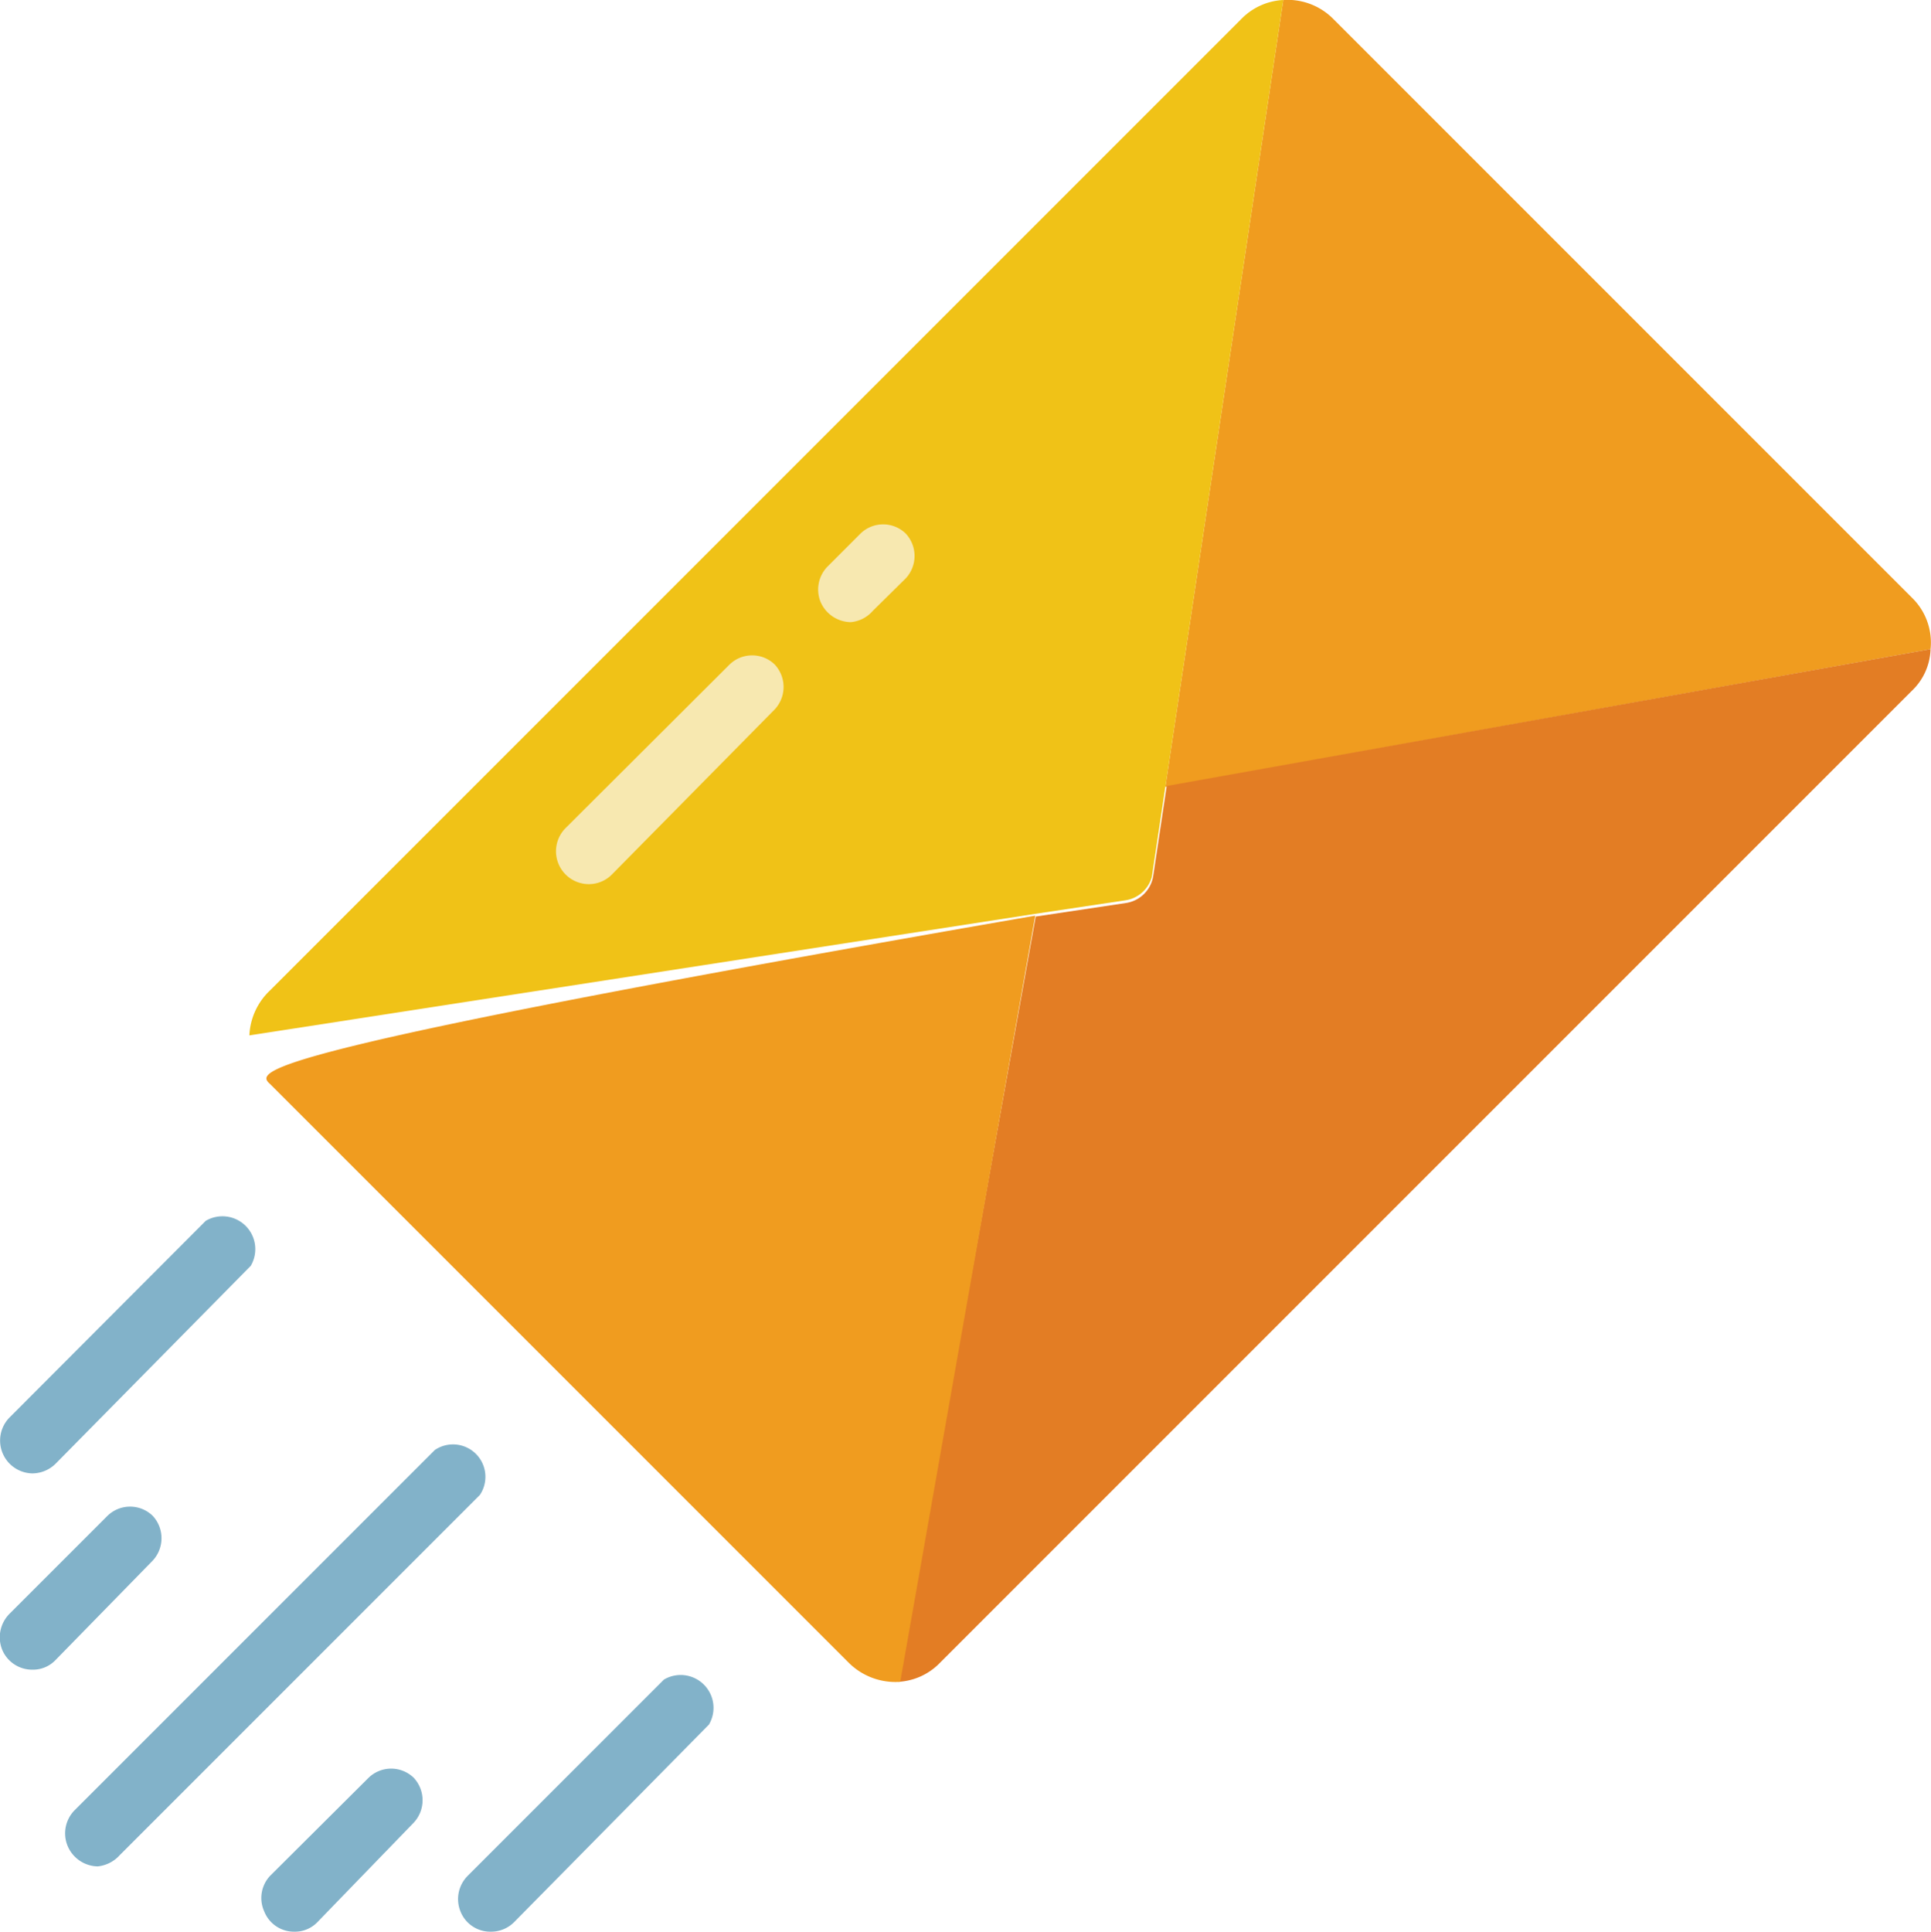
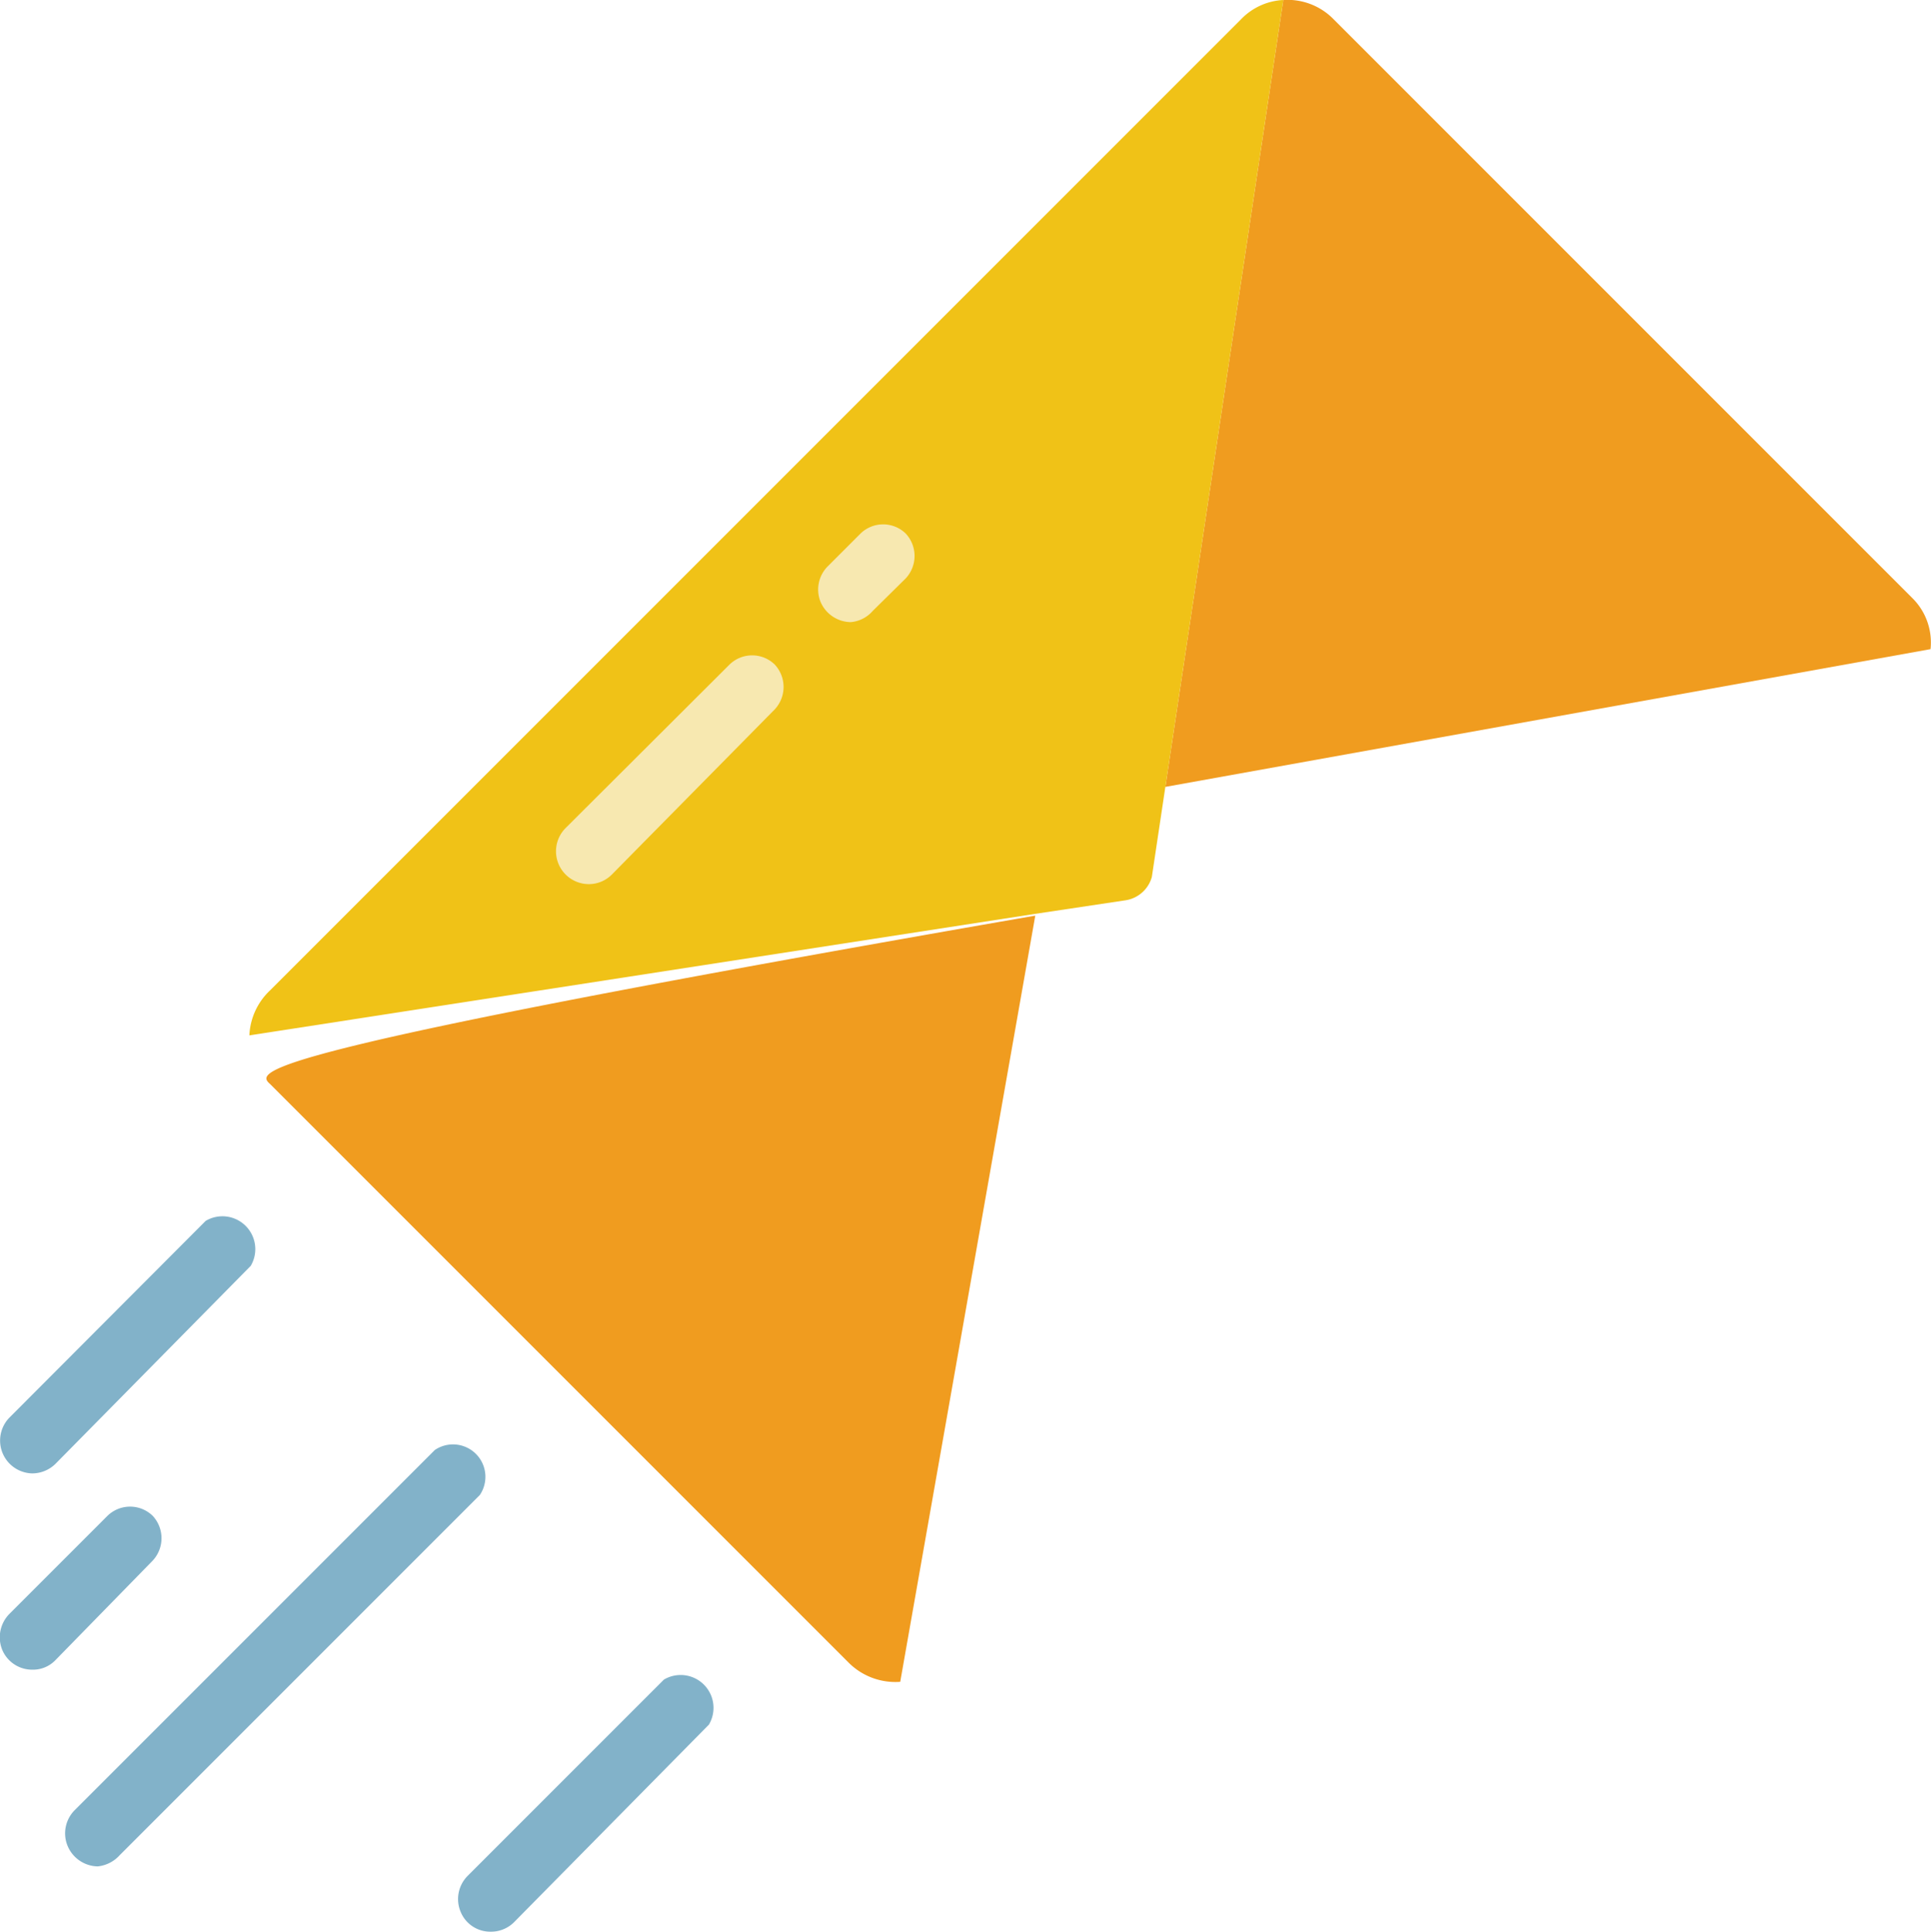
<svg xmlns="http://www.w3.org/2000/svg" viewBox="0 0 42.9 42.91">
  <defs>
    <style>.cls-1{fill:#f09c1f;}.cls-1,.cls-2,.cls-3,.cls-4,.cls-5{fill-rule:evenodd;}.cls-2{fill:#e37d24;}.cls-3{fill:#f0c217;}.cls-4{fill:#82b2c9;}.cls-5{fill:#f7e8b0;}</style>
  </defs>
  <title>Asset 11</title>
  <g id="Layer_2" data-name="Layer 2">
    <g id="Layer_1-2" data-name="Layer 1">
      <path class="cls-1" d="M42.89,14.42l-17,3.06L28.51,0a1.43,1.43,0,0,1,1.12.43L42.48,13.28A1.39,1.39,0,0,1,42.89,14.42Z" />
-       <path class="cls-2" d="M42.89,14.42a1.33,1.33,0,0,1-.41.92l-21.6,21.6a1.39,1.39,0,0,1-.92.42l3.05-17,2-.3a.72.72,0,0,0,.61-.6l.3-2Z" />
      <path class="cls-1" d="M23,20.34,20,37.36a1.47,1.47,0,0,1-1.14-.42L6,24.08C5.67,23.79,5.51,23.38,23,20.34Z" />
      <path class="cls-3" d="M28.51,0,25.89,17.48l-.3,2A.72.72,0,0,1,25,20l-2,.3L5.54,23A1.46,1.46,0,0,1,6,22L27.57.43A1.4,1.4,0,0,1,28.51,0Z" />
      <path class="cls-4" d="M2.17,41.46A.74.74,0,0,1,1.5,41a.73.73,0,0,1,.16-.79l8-8a.72.72,0,0,1,1,1l-8,8A.76.76,0,0,1,2.17,41.46Z" />
      <path class="cls-4" d="M.72,32.73a.73.73,0,0,1-.51-1.24l4.36-4.37a.73.73,0,0,1,1,1L1.23,32.52A.74.74,0,0,1,.72,32.73Z" />
      <path class="cls-4" d="M10.9,42.91a.71.71,0,0,1-.67-.45.73.73,0,0,1,.16-.79l4.36-4.36a.73.73,0,0,1,1,1L11.42,42.7A.72.72,0,0,1,10.9,42.91Z" />
      <path class="cls-4" d="M.72,37.09a.72.72,0,0,1-.67-.44.74.74,0,0,1,.16-.8l2.18-2.18a.72.72,0,0,1,1,0,.73.73,0,0,1,0,1L1.23,36.88A.69.69,0,0,1,.72,37.09Z" />
-       <path class="cls-4" d="M6.54,42.91a.71.71,0,0,1-.67-.45A.72.72,0,0,1,6,41.67l2.19-2.18a.72.72,0,0,1,1,0,.73.73,0,0,1,0,1L7.05,42.7A.69.69,0,0,1,6.54,42.91Z" />
      <path class="cls-5" d="M13.09,19.64a.73.73,0,0,1-.52-1.25l3.64-3.63a.72.72,0,0,1,1,0,.73.73,0,0,1,0,1L13.6,19.42A.72.72,0,0,1,13.09,19.64Z" />
      <path class="cls-5" d="M18.9,13.82a.74.74,0,0,1-.67-.45.73.73,0,0,1,.16-.79l.73-.73a.72.72,0,0,1,1,0,.73.73,0,0,1,0,1l-.73.72A.73.73,0,0,1,18.9,13.82Z" />
    </g>
  </g>
</svg>